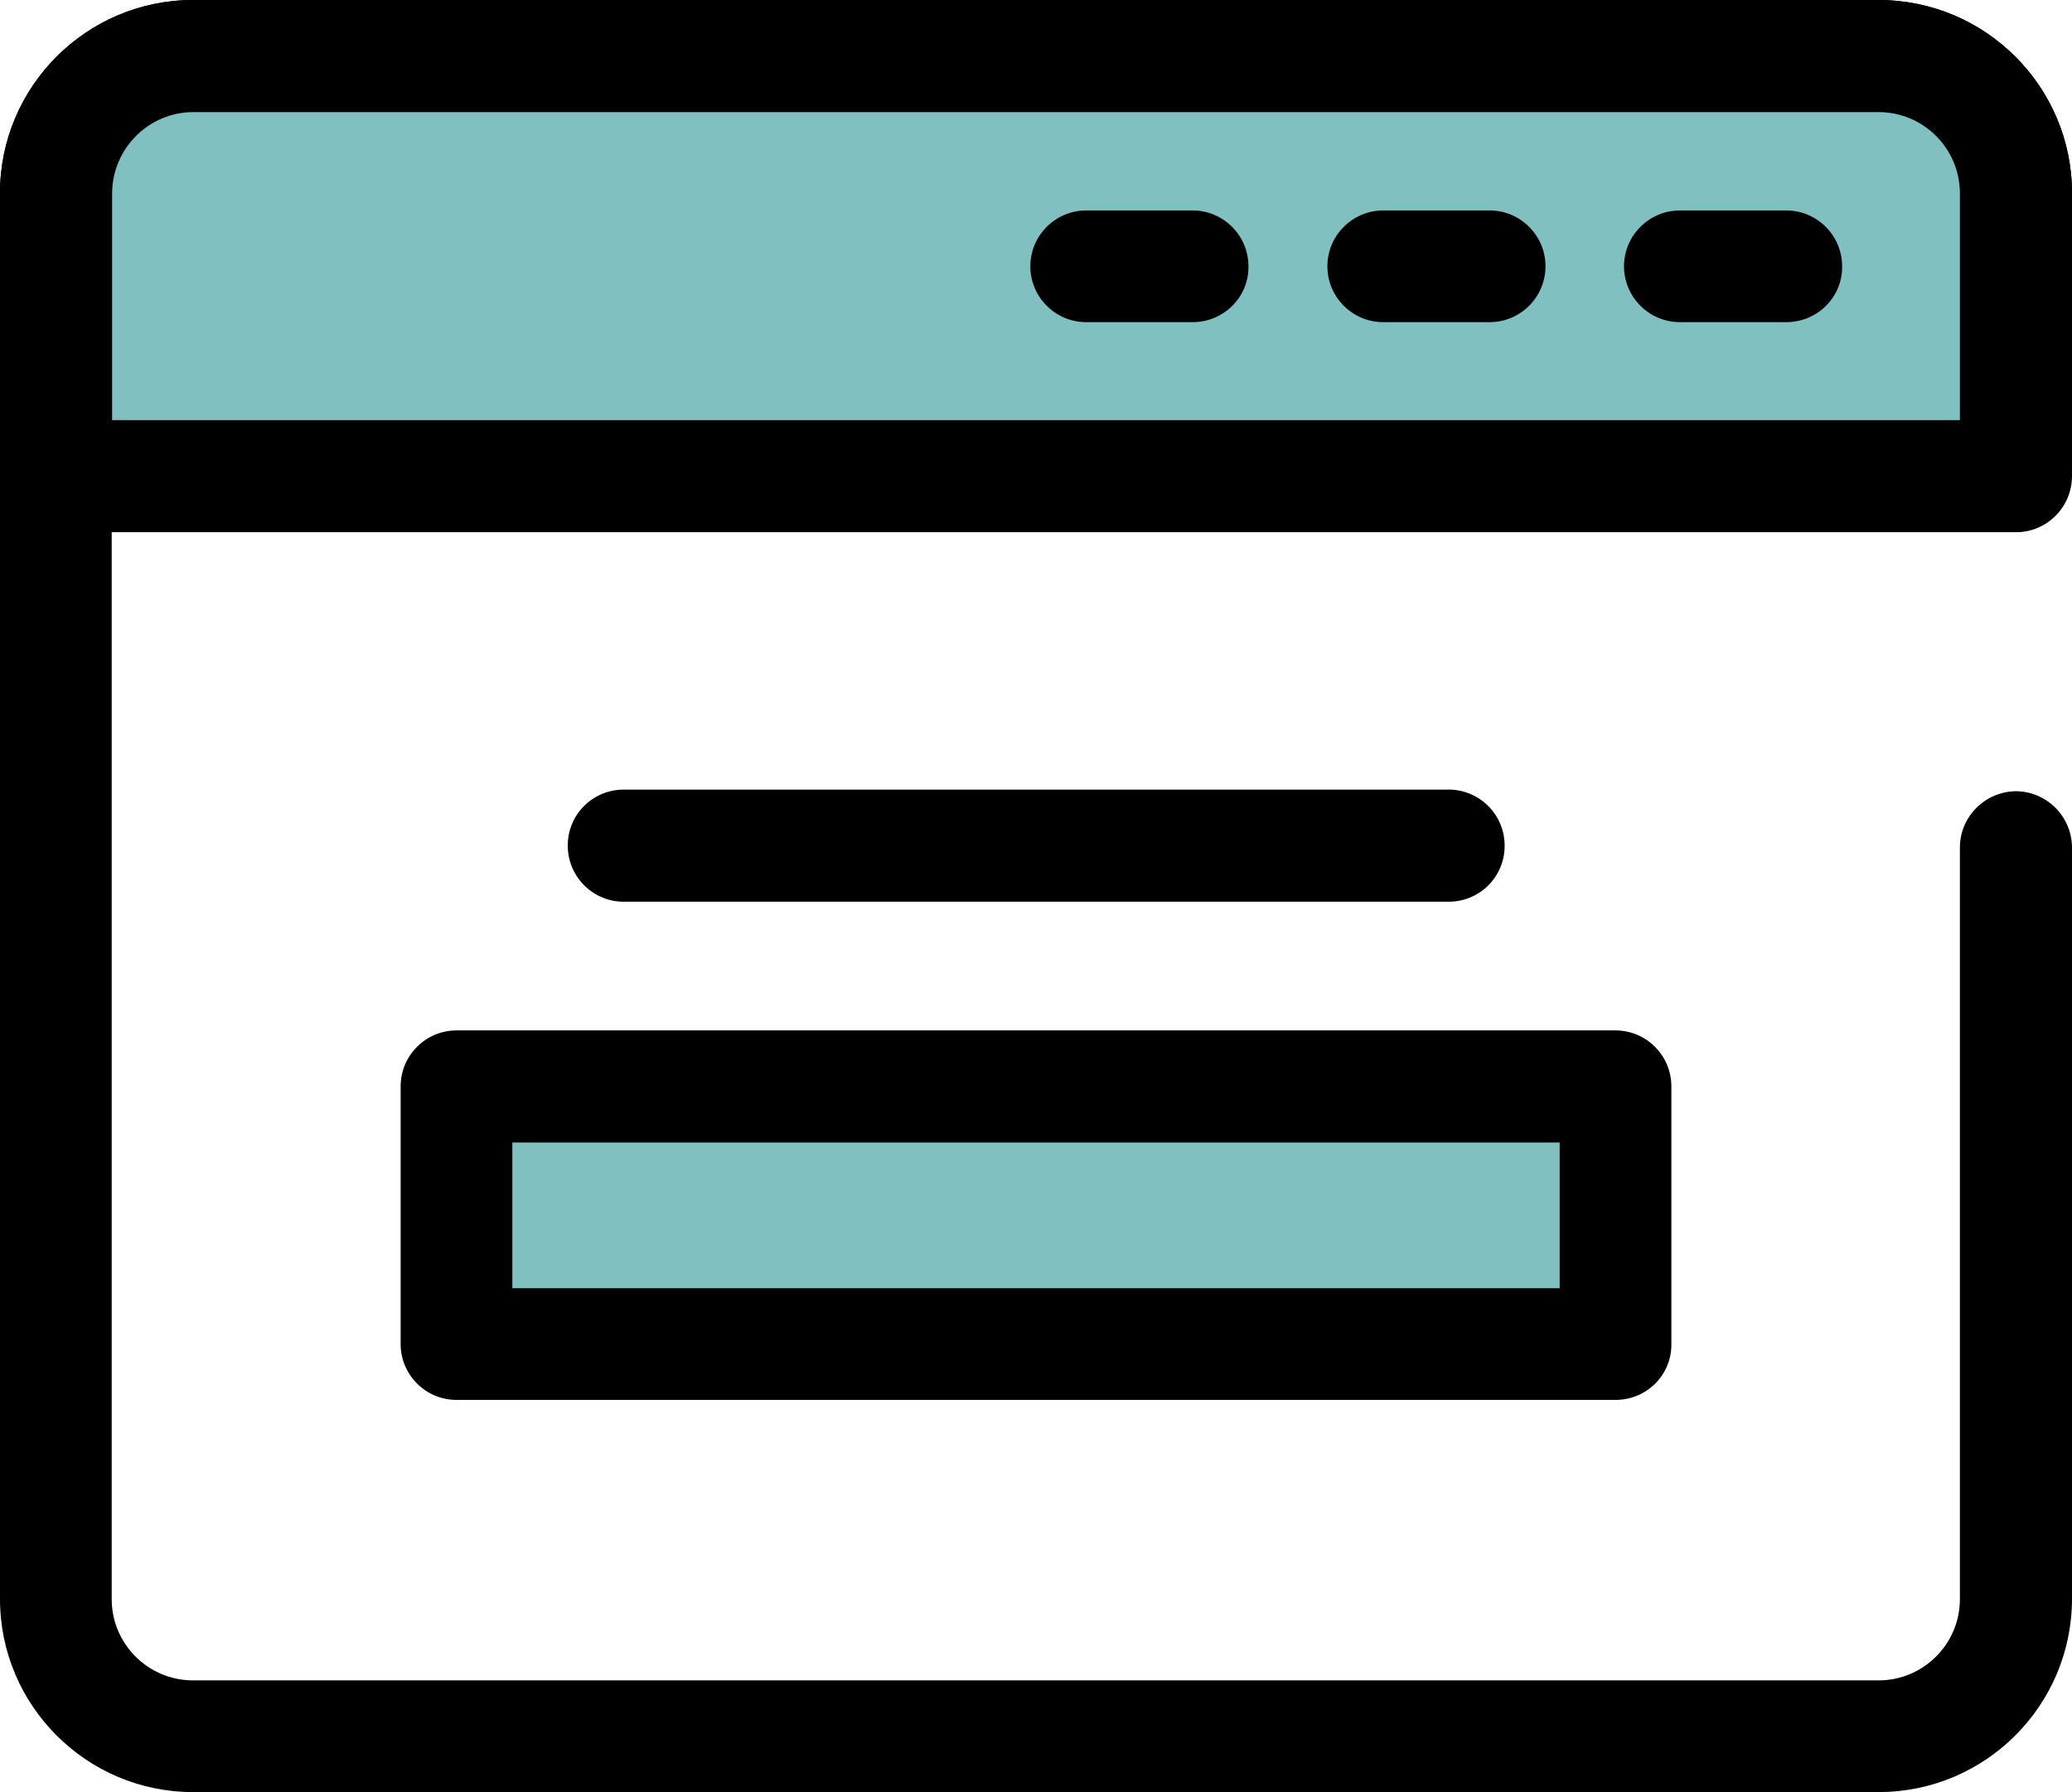
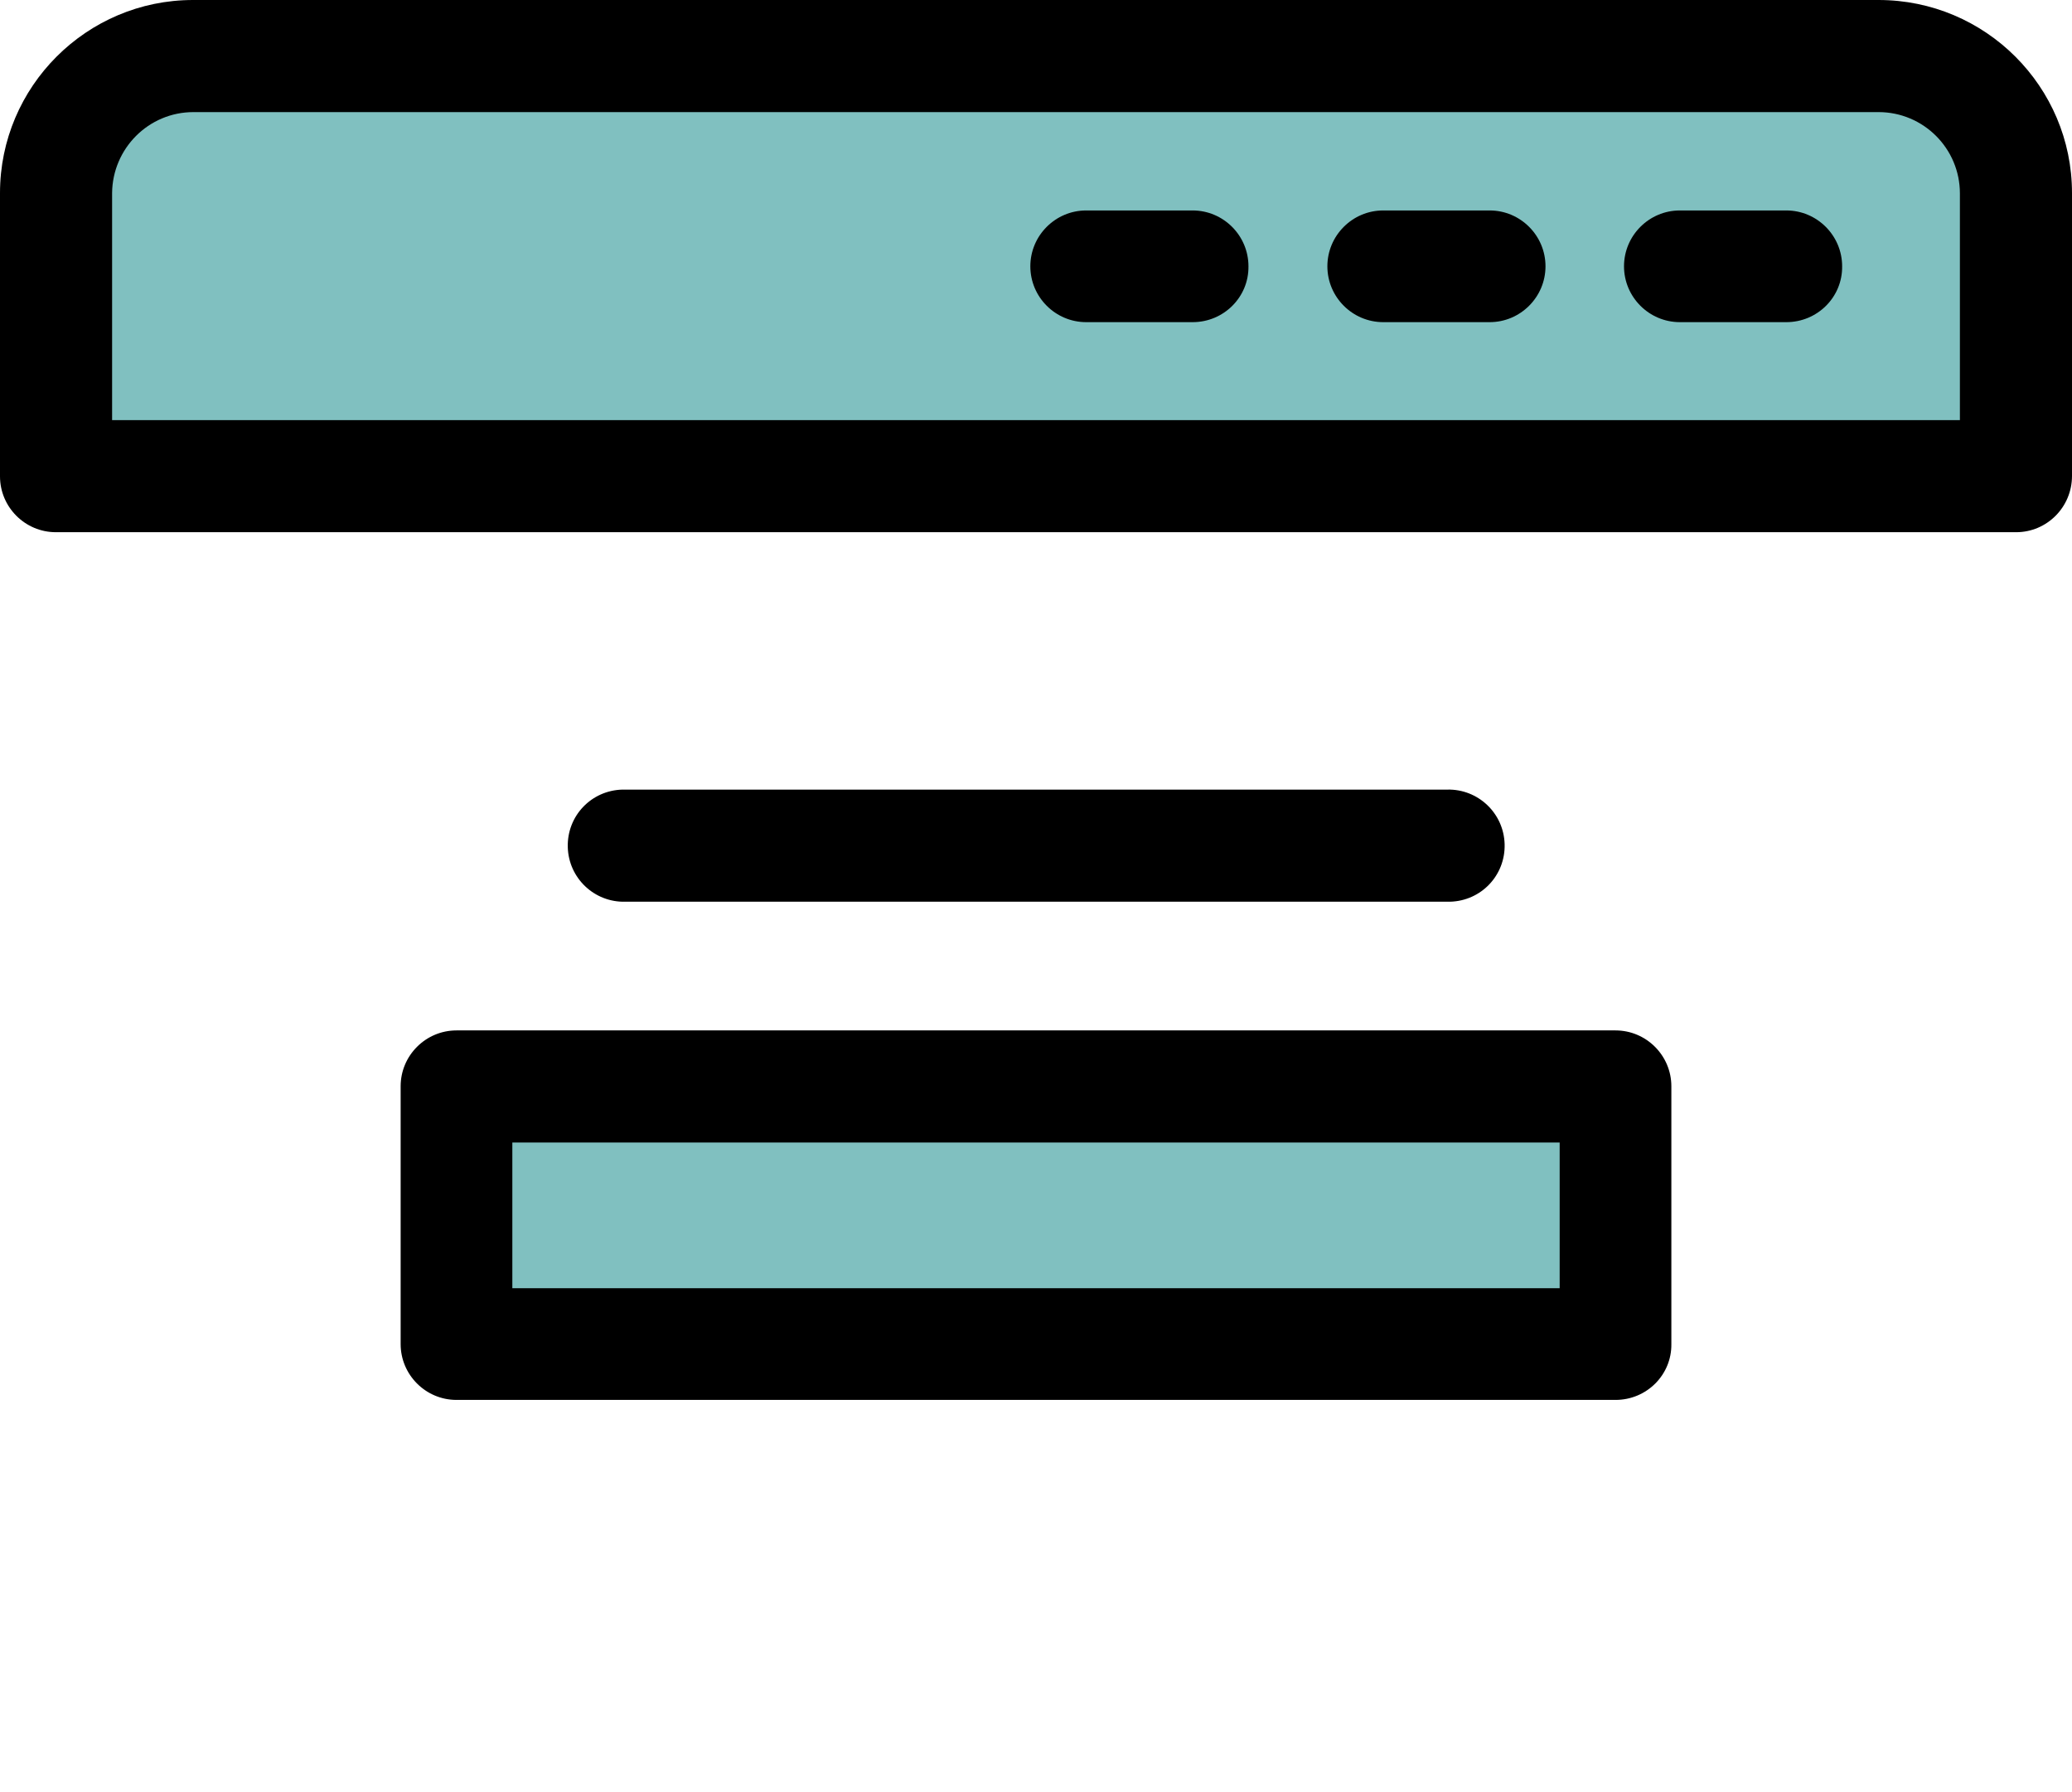
<svg xmlns="http://www.w3.org/2000/svg" version="1.1" id="Ebene_1" x="0px" y="0px" viewBox="0 0 512 442.8" style="enable-background:new 0 0 512 442.8;" xml:space="preserve">
  <style type="text/css">
	.st0{fill:#80C0C0;}
</style>
-   <path d="M464.2,442.8H47.7C21.4,442.8,0,421.4,0,395.1V47.7C0,21.4,21.4,0,47.7,0h416.5C490.6,0,512,21.4,512,47.7  c0,7.6-6.2,13.8-13.8,13.9c-7.6,0-13.8-6.2-13.9-13.8c0-11.1-9-20-20.1-20.1H47.7c-11.1,0-20,9-20.1,20.1v347.3  c0,11.1,9,20.1,20.1,20.1h416.5c11.1,0,20.1-9,20.1-20.1V209.4c0-7.6,6.2-13.8,13.8-13.9c7.6,0,13.8,6.2,13.9,13.8V395  C512,421.4,490.6,442.8,464.2,442.8z" />
  <path class="st0" d="M13.8,47.7v69.9h484.3V47.7c0-18.7-15.2-33.9-33.9-33.9H47.7C29,13.8,13.8,29,13.8,47.7z" />
  <path d="M498.2,131.5H13.8c-7.6,0-13.8-6.2-13.8-13.8v-70C0,21.4,21.4,0,47.7,0h416.5C490.6,0,512,21.4,512,47.7v69.9  C512,125.3,505.8,131.5,498.2,131.5z M27.7,103.8h456.6v-56c0-11.1-9-20.1-20.1-20.1H47.8c-11.1,0-20,9-20.1,20  C27.7,47.7,27.7,103.8,27.7,103.8z" />
  <path d="M294.7,79.6h-26.3c-7.6,0-13.8-6.2-13.8-13.8S260.8,52,268.4,52h26.3c7.6,0,13.8,6.2,13.8,13.8  C308.6,73.4,302.4,79.6,294.7,79.6L294.7,79.6z M368.1,79.6h-26.3c-7.6,0-13.8-6.2-13.8-13.8c0-7.6,6.2-13.8,13.8-13.8h26.3  c7.6,0,13.8,6.2,13.8,13.8S375.7,79.6,368.1,79.6z M441.4,79.6h-26.3c-7.6,0-13.8-6.2-13.8-13.8c0-7.6,6.2-13.8,13.8-13.8h26.3  c7.6,0,13.8,6.2,13.8,13.8C455.3,73.4,449.1,79.6,441.4,79.6z" />
  <path class="st0" d="M112.8,268.5h286.4v63.6H112.8V268.5z" />
  <path d="M399.2,345.9H112.8c-7.6,0-13.8-6.2-13.8-13.8v-63.7c0-7.6,6.2-13.8,13.8-13.8h286.4c7.6,0,13.8,6.2,13.8,13.8v63.7  C413.1,339.7,406.9,345.9,399.2,345.9z M126.6,318.3h258.8v-36H126.6C126.6,282.3,126.6,318.3,126.6,318.3z M357.5,222.8h-203  c-7.6,0.2-14-5.8-14.2-13.5s5.8-14,13.5-14.2h203.8c7.6-0.2,14,5.8,14.2,13.5s-5.8,14-13.5,14.2H357.5L357.5,222.8z" />
</svg>